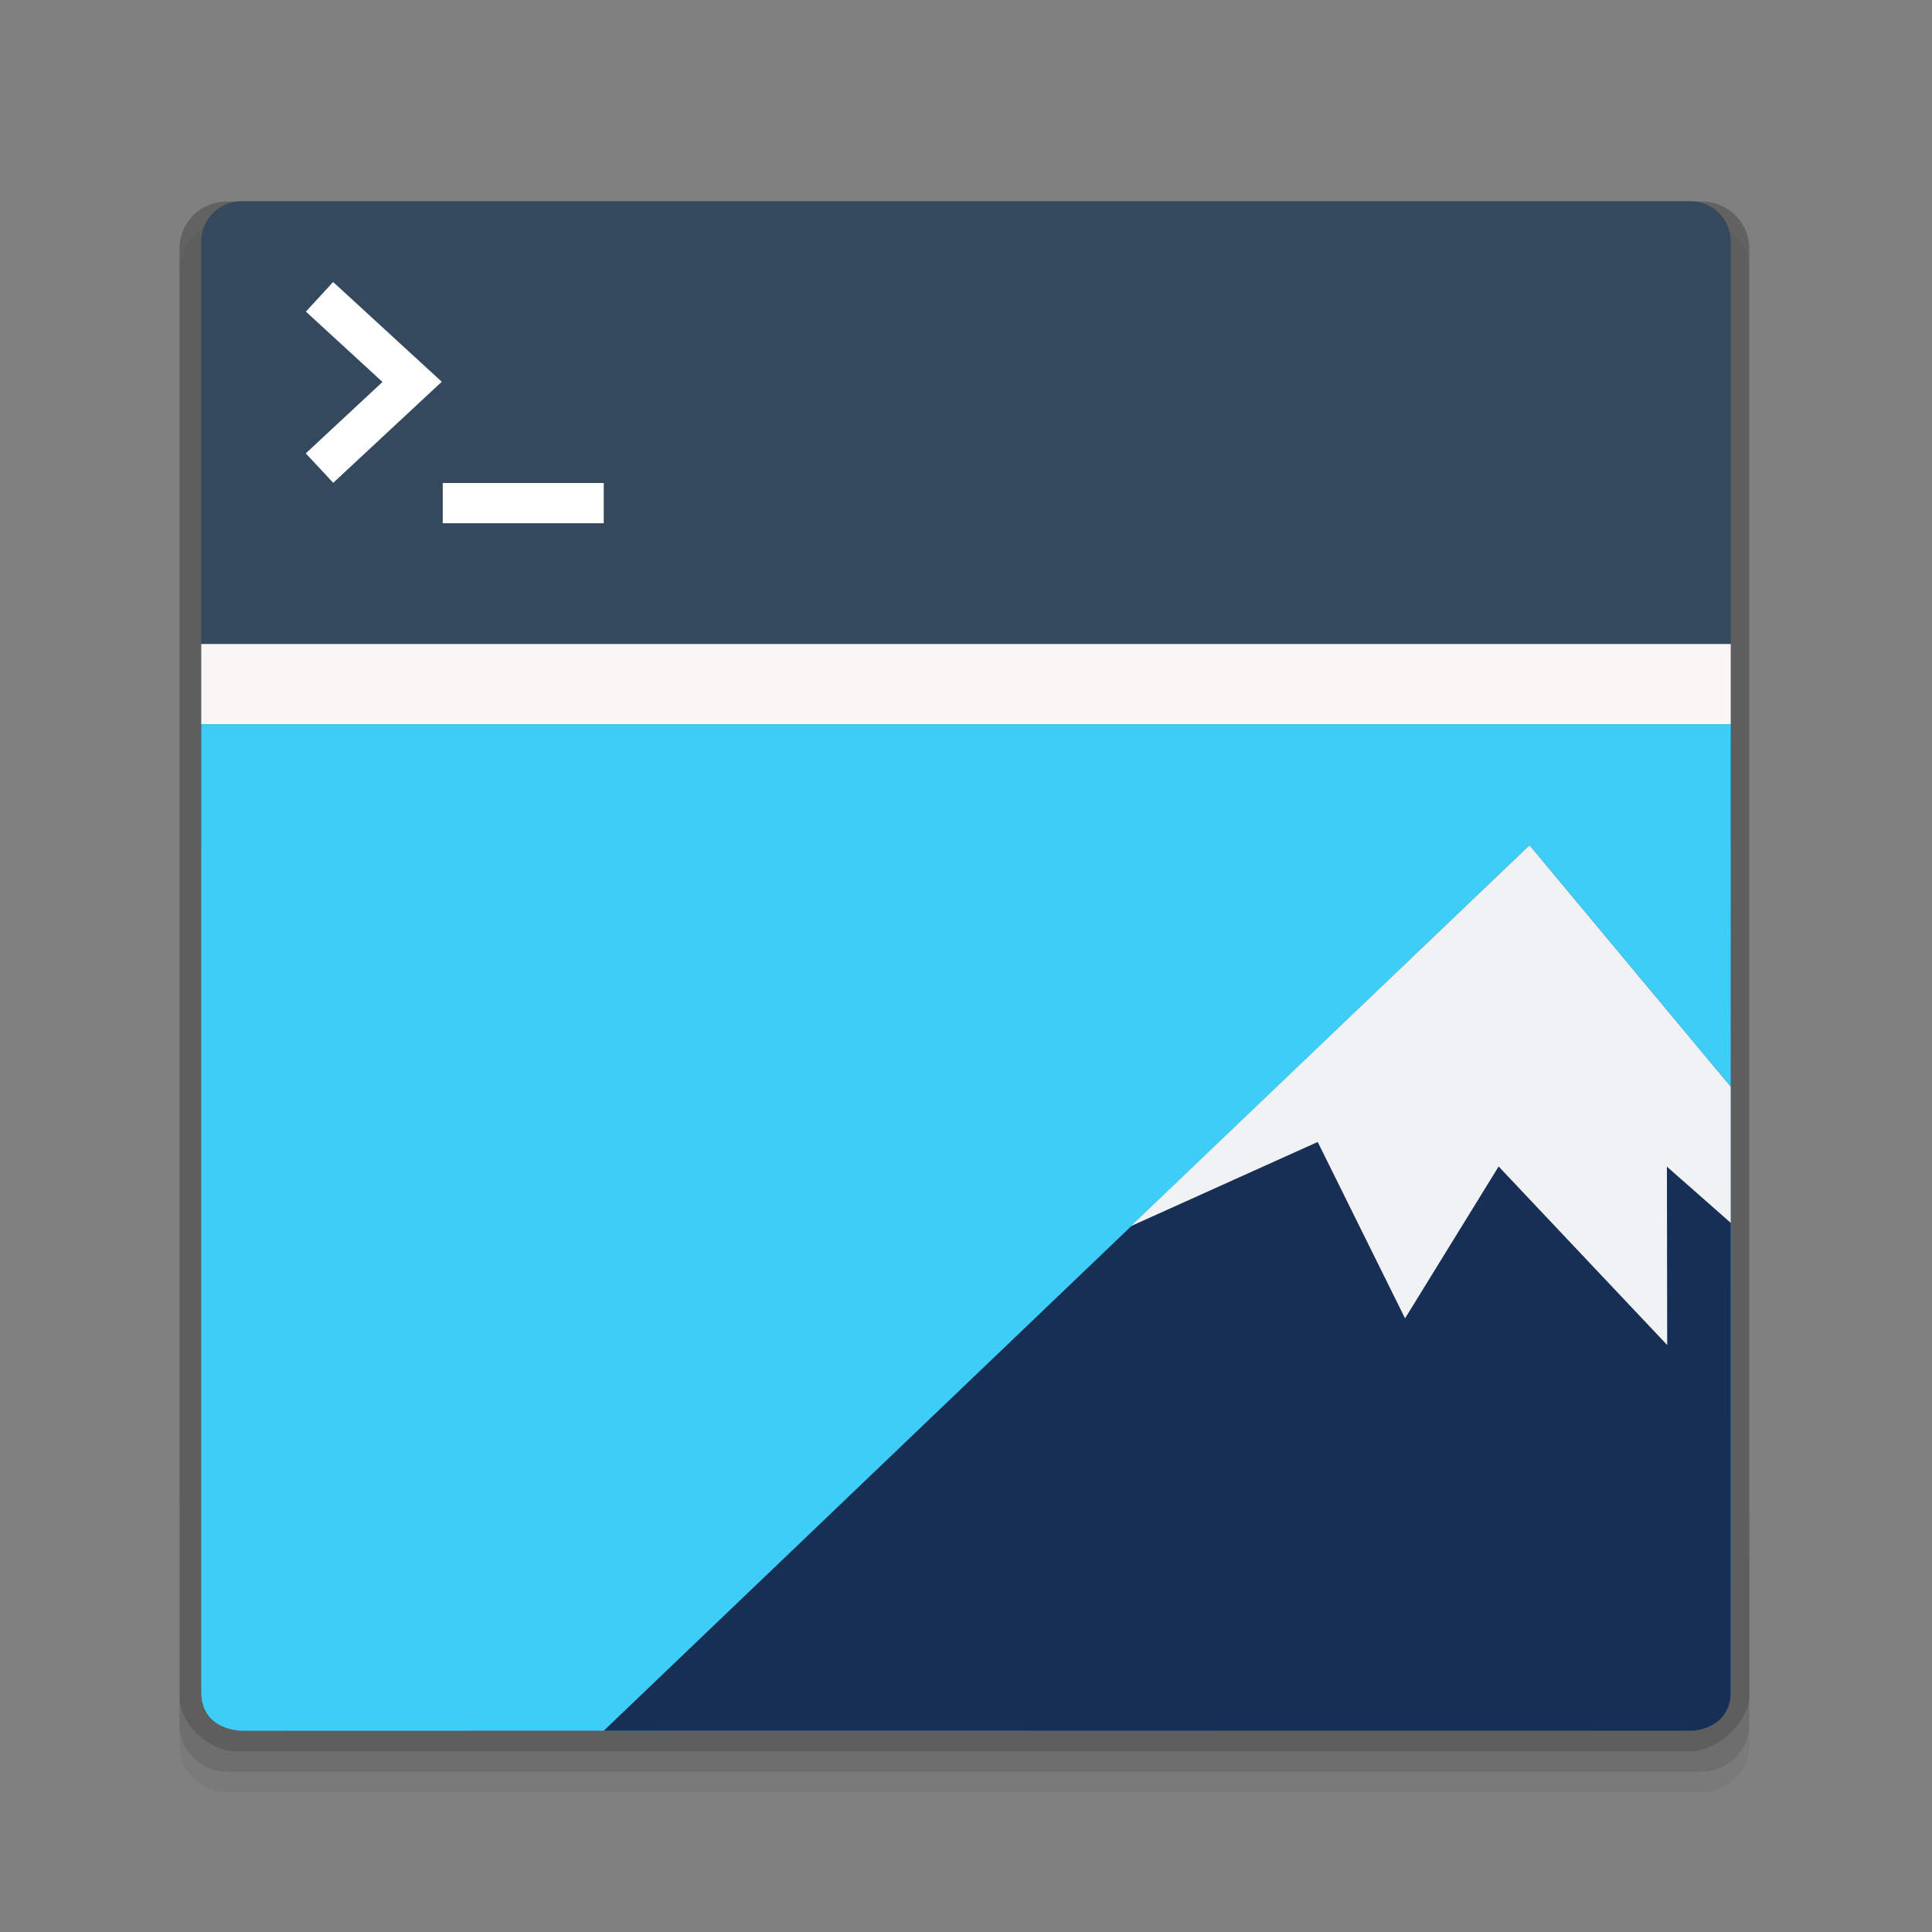
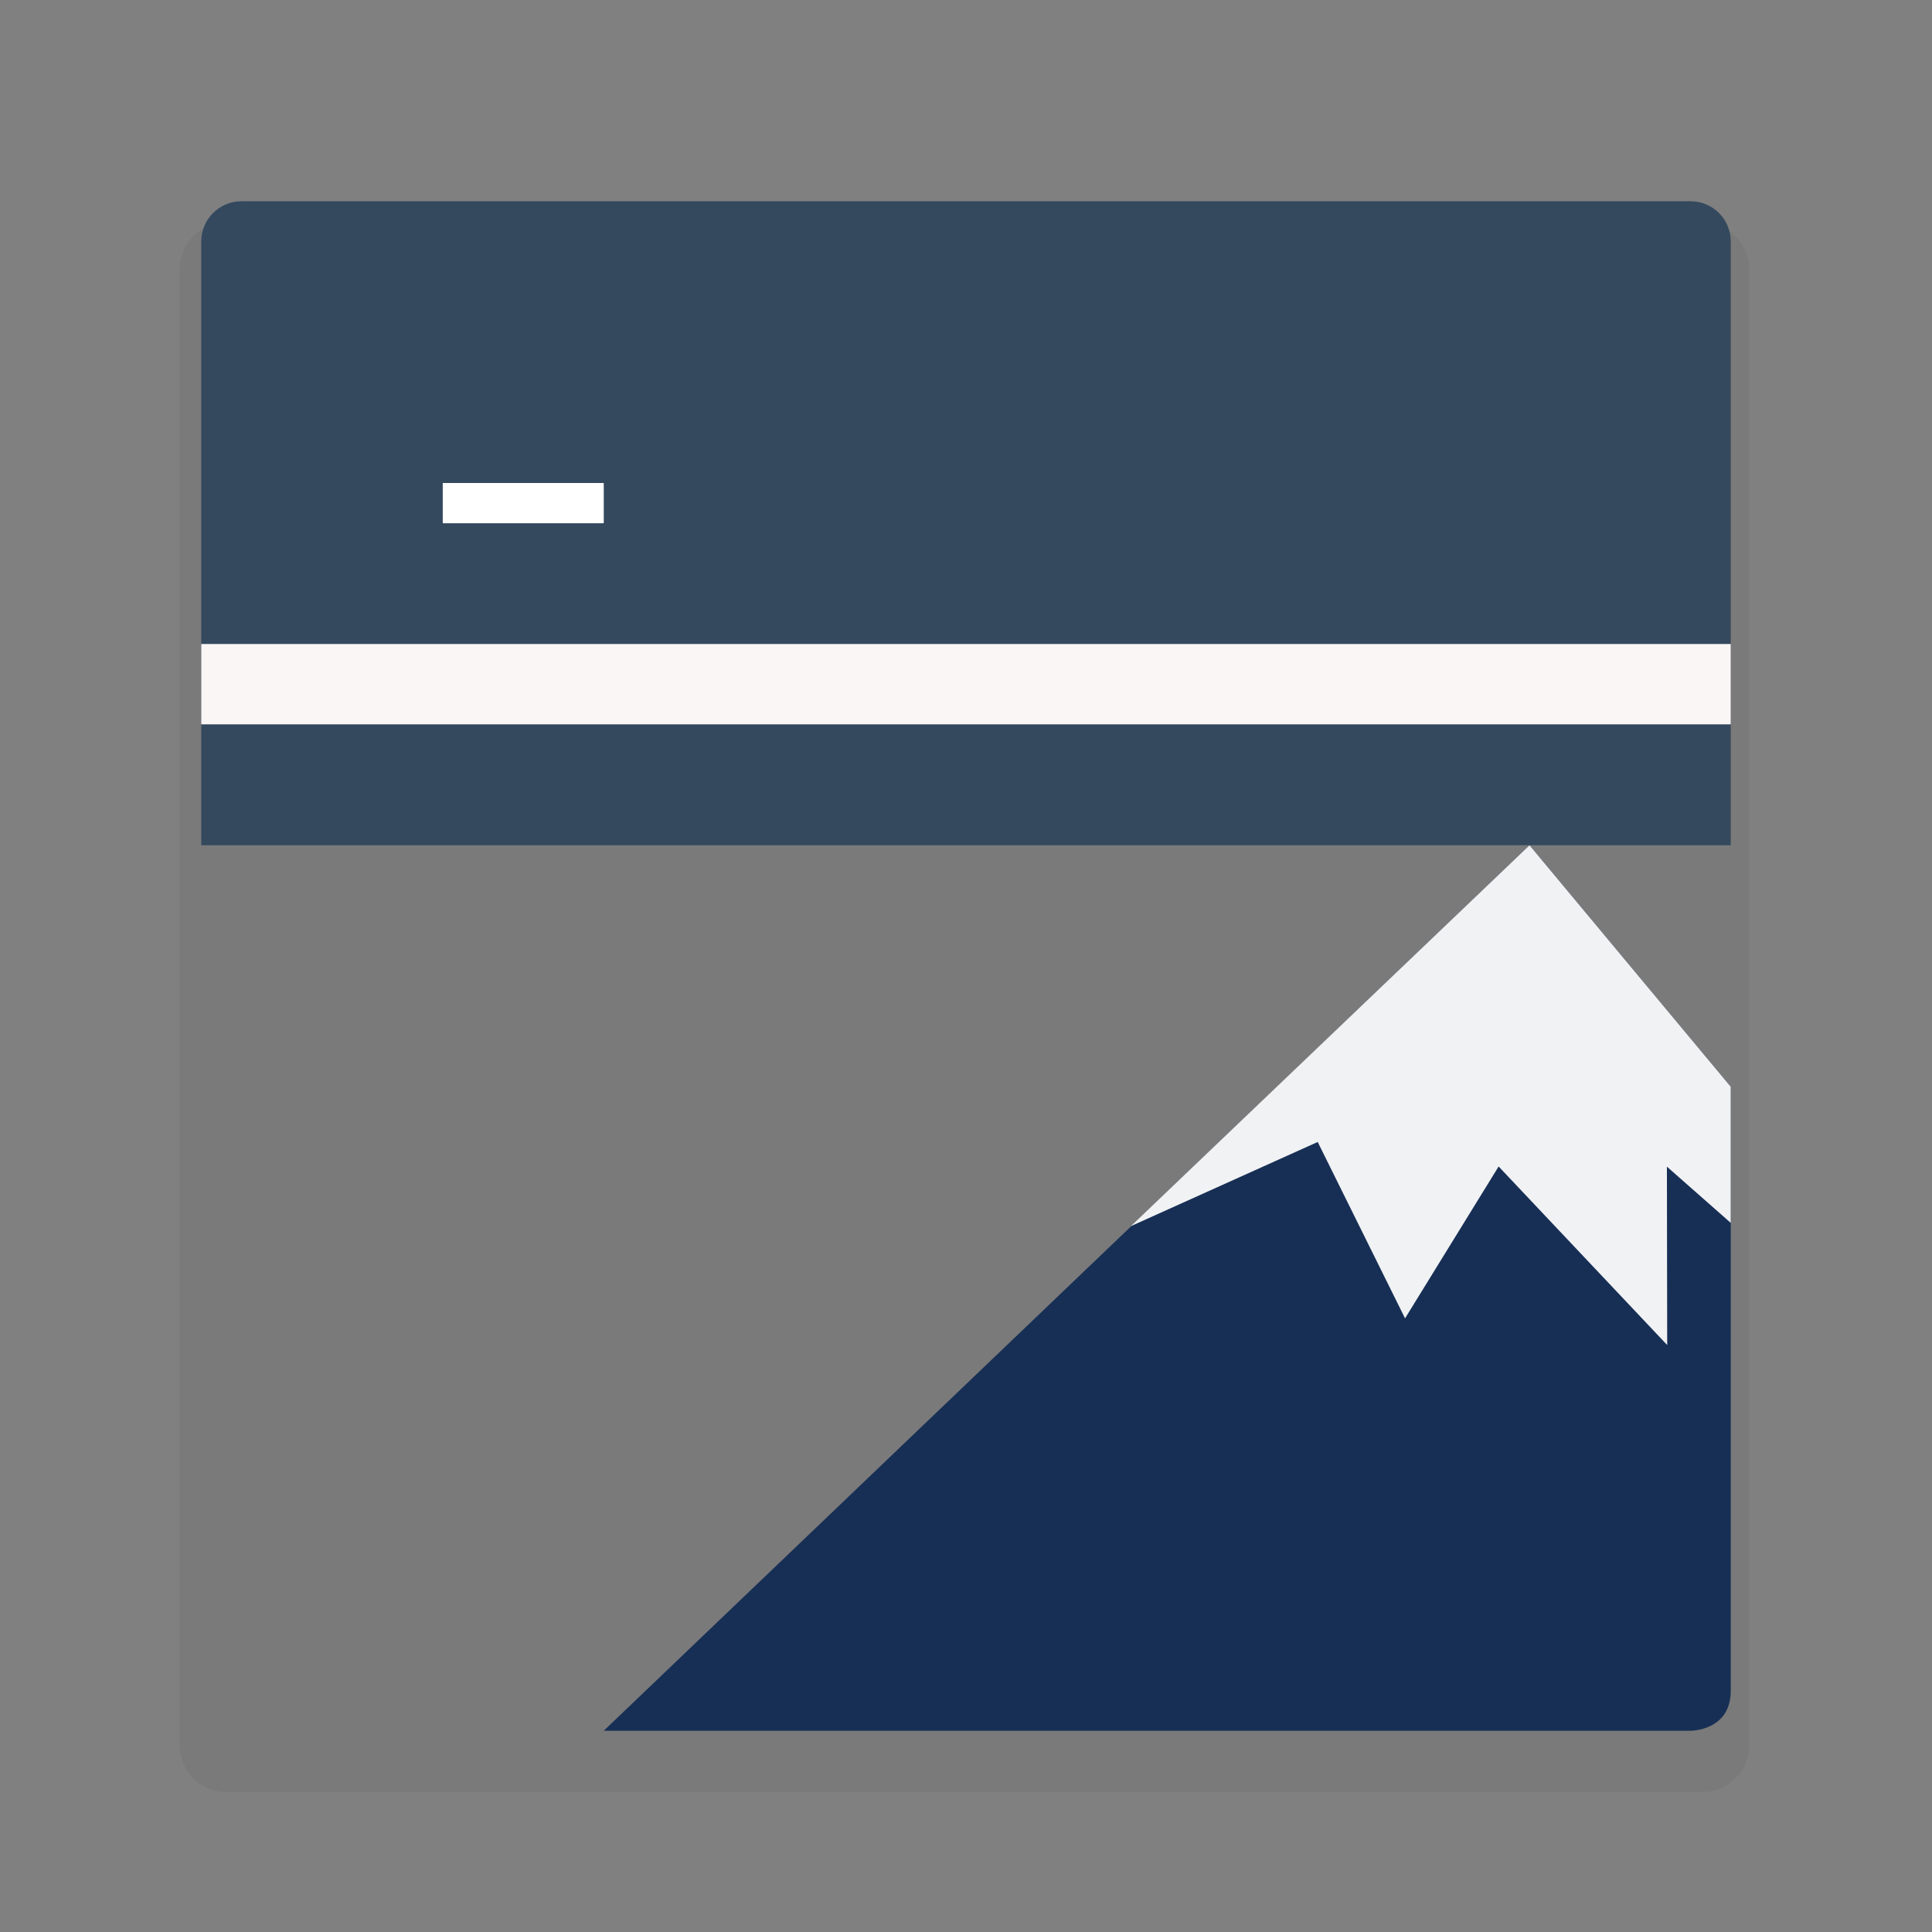
<svg xmlns="http://www.w3.org/2000/svg" xmlns:ns1="http://www.inkscape.org/namespaces/inkscape" xmlns:ns2="http://sodipodi.sourceforge.net/DTD/sodipodi-0.dtd" width="48" height="48" viewBox="0 0 48 48" id="svg2" version="1.1" ns1:version="0.91 r13725" ns2:docname="YaKuake.svg">
  <rect x="0" y="0" width="48" height="48" fill="#808080" stroke="none" />
  <defs id="defs4" />
  <ns2:namedview id="base" pagecolor="#ffffff" bordercolor="#666666" borderopacity="1.0" ns1:pageopacity="0.0" ns1:pageshadow="2" ns1:zoom="1" ns1:cx="31.616983" ns1:cy="23.367494" ns1:document-units="px" ns1:current-layer="g4222" showgrid="false" units="px" ns1:snap-bbox="true" ns1:bbox-nodes="true" ns1:window-width="1920" ns1:window-height="984" ns1:window-x="0" ns1:window-y="0" ns1:window-maximized="1">
    <ns1:grid type="xygrid" id="grid4136" />
  </ns2:namedview>
  <g ns1:label="Layer 1" ns1:groupmode="layer" id="layer1" transform="translate(0,-1004.362)">
    <g id="g4241" transform="translate(-4.103,-33.993)">
      <path ns1:connector-curvature="0" id="path4968" d="m 9.742,1043.88 c -0.652,0 -1.177,0.525 -1.177,1.177 l 0,23.48 0,0.975 0,5.184 0,0.975 0,6.033 c 0,0.652 0.525,1.177 1.177,1.177 l 36.646,0 c 0.652,0 1.177,-0.525 1.177,-1.177 l 0,-6.033 0,-0.975 0,-5.184 0,-0.975 0,-23.48 c 0,-0.652 -0.525,-1.177 -1.177,-1.177 l -36.646,0 z" style="color:#000000;clip-rule:nonzero;display:inline;overflow:visible;visibility:visible;opacity:0.05;isolation:auto;mix-blend-mode:normal;color-interpolation:sRGB;color-interpolation-filters:linearRGB;solid-color:#000000;solid-opacity:1;fill:#000000;fill-opacity:1;fill-rule:evenodd;stroke:none;stroke-width:1.151px;stroke-linecap:butt;stroke-linejoin:miter;stroke-miterlimit:4;stroke-dasharray:none;stroke-dashoffset:0;stroke-opacity:1;color-rendering:auto;image-rendering:auto;shape-rendering:auto;text-rendering:auto;enable-background:accumulate" />
-       <path style="color:#000000;clip-rule:nonzero;display:inline;overflow:visible;visibility:visible;opacity:0.1;isolation:auto;mix-blend-mode:normal;color-interpolation:sRGB;color-interpolation-filters:linearRGB;solid-color:#000000;solid-opacity:1;fill:#000000;fill-opacity:1;fill-rule:evenodd;stroke:none;stroke-width:1.151px;stroke-linecap:butt;stroke-linejoin:miter;stroke-miterlimit:4;stroke-dasharray:none;stroke-dashoffset:0;stroke-opacity:1;color-rendering:auto;image-rendering:auto;shape-rendering:auto;text-rendering:auto;enable-background:accumulate" d="m 9.738,1043.369 c -0.652,0 -1.177,0.525 -1.177,1.177 l 0,23.48 0,0.975 0,5.184 0,0.975 0,6.033 c 0,0.652 0.525,1.177 1.177,1.177 l 36.646,0 c 0.652,0 1.177,-0.525 1.177,-1.177 l 0,-6.033 0,-0.975 0,-5.184 0,-0.975 0,-23.48 c 0,-0.652 -0.525,-1.177 -1.177,-1.177 l -36.646,0 z" id="path4966" ns1:connector-curvature="0" />
-       <path ns2:nodetypes="ssccccssssccccsss" ns1:connector-curvature="0" id="path4928" d="m 9.74,1043.359 c -0.652,0 -1.177,0.518 -1.177,1.162 l 0,23.179 0,0.963 0,5.117 0,0.963 c 0,0 0.004,5.687 0.004,5.794 0,0.643 0.709,1.328 1.425,1.328 l 36.132,1e-4 c 0.652,0 1.444,-0.746 1.444,-1.389 l -0.005,-5.733 0,-0.963 0,-5.117 0,-0.963 0,-23.179 c 0,-0.643 -0.525,-1.162 -1.177,-1.162 z" style="color:#000000;clip-rule:nonzero;display:inline;overflow:visible;visibility:visible;opacity:0.15;isolation:auto;mix-blend-mode:normal;color-interpolation:sRGB;color-interpolation-filters:linearRGB;solid-color:#000000;solid-opacity:1;fill:#000000;fill-opacity:1;fill-rule:evenodd;stroke:none;stroke-width:1.151px;stroke-linecap:butt;stroke-linejoin:miter;stroke-miterlimit:4;stroke-dasharray:none;stroke-dashoffset:0;stroke-opacity:1;color-rendering:auto;image-rendering:auto;shape-rendering:auto;text-rendering:auto;enable-background:accumulate" />
    </g>
    <g id="g4222">
      <path id="rect4217" transform="translate(0,1004.362)" d="M 6 5 C 5.446 5 5 5.446 5 6 L 5 10 L 5 15.008 L 5 21 L 43 21 L 43 15.008 L 43 10 L 43 6 C 43 5.446 42.554 5 42 5 L 6 5 z " style="fill:#34495e;fill-rule:evenodd;stroke:none;stroke-width:1px;stroke-linecap:butt;stroke-linejoin:miter;stroke-opacity:1;fill-opacity:1" />
      <path id="rect4205" d="m 5,1020.362 38,0 0,1.996 -38,0 z" style="fill:#fbf6f6;fill-opacity:1;fill-rule:evenodd;stroke:none;stroke-width:1px;stroke-linecap:butt;stroke-linejoin:miter;stroke-opacity:1" ns1:connector-curvature="0" />
-       <path ns2:nodetypes="ccccccc" ns1:connector-curvature="0" id="rect4207" d="m 5,1022.355 38,0 -0.004,24.054 c 0.004,-0.01 -0.99,0.943 -0.99,0.943 l -35.999,0.01 C 6,1047.362 5,1047.366 5,1046.395 Z" style="fill:#3ecdf6;fill-opacity:1;fill-rule:evenodd;stroke:none;stroke-width:1px;stroke-linecap:butt;stroke-linejoin:miter;stroke-opacity:1" />
      <path ns2:nodetypes="cccccc" ns1:connector-curvature="0" id="path4209" d="m 43,1031.362 -5,-6 -23,22 27.01,0 c 0,0 0.99,0 0.99,-0.99 z" style="fill:#172f55;fill-opacity:1;fill-rule:evenodd;stroke:none;stroke-width:1px;stroke-linecap:butt;stroke-linejoin:miter;stroke-opacity:1" />
      <path style="fill:#f1f2f4;fill-opacity:1;fill-rule:evenodd;stroke:none;stroke-width:1px;stroke-linecap:butt;stroke-linejoin:miter;stroke-opacity:1" d="m 43,1031.362 -5,-6 -9.903,9.463 4.641,-2.091 2.17,4.382 2.325,-3.773 4.188,4.436 -0.007,-4.432 1.586,1.397 z" id="path4211" ns1:connector-curvature="0" ns2:nodetypes="cccccccccc" />
-       <path ns2:nodetypes="ccc" ns1:connector-curvature="0" id="path4213" d="m 7.938,1011.736 2.301,2.113 -2.301,2.143" style="fill:none;fill-rule:evenodd;stroke:#ffffff;stroke-width:1px;stroke-linecap:butt;stroke-linejoin:miter;stroke-opacity:1" />
      <path ns2:nodetypes="cc" ns1:connector-curvature="0" id="path4215" d="m 11,1016.862 4,0" style="fill:none;fill-rule:evenodd;stroke:#ffffff;stroke-width:1px;stroke-linecap:butt;stroke-linejoin:miter;stroke-opacity:1" />
    </g>
  </g>
</svg>